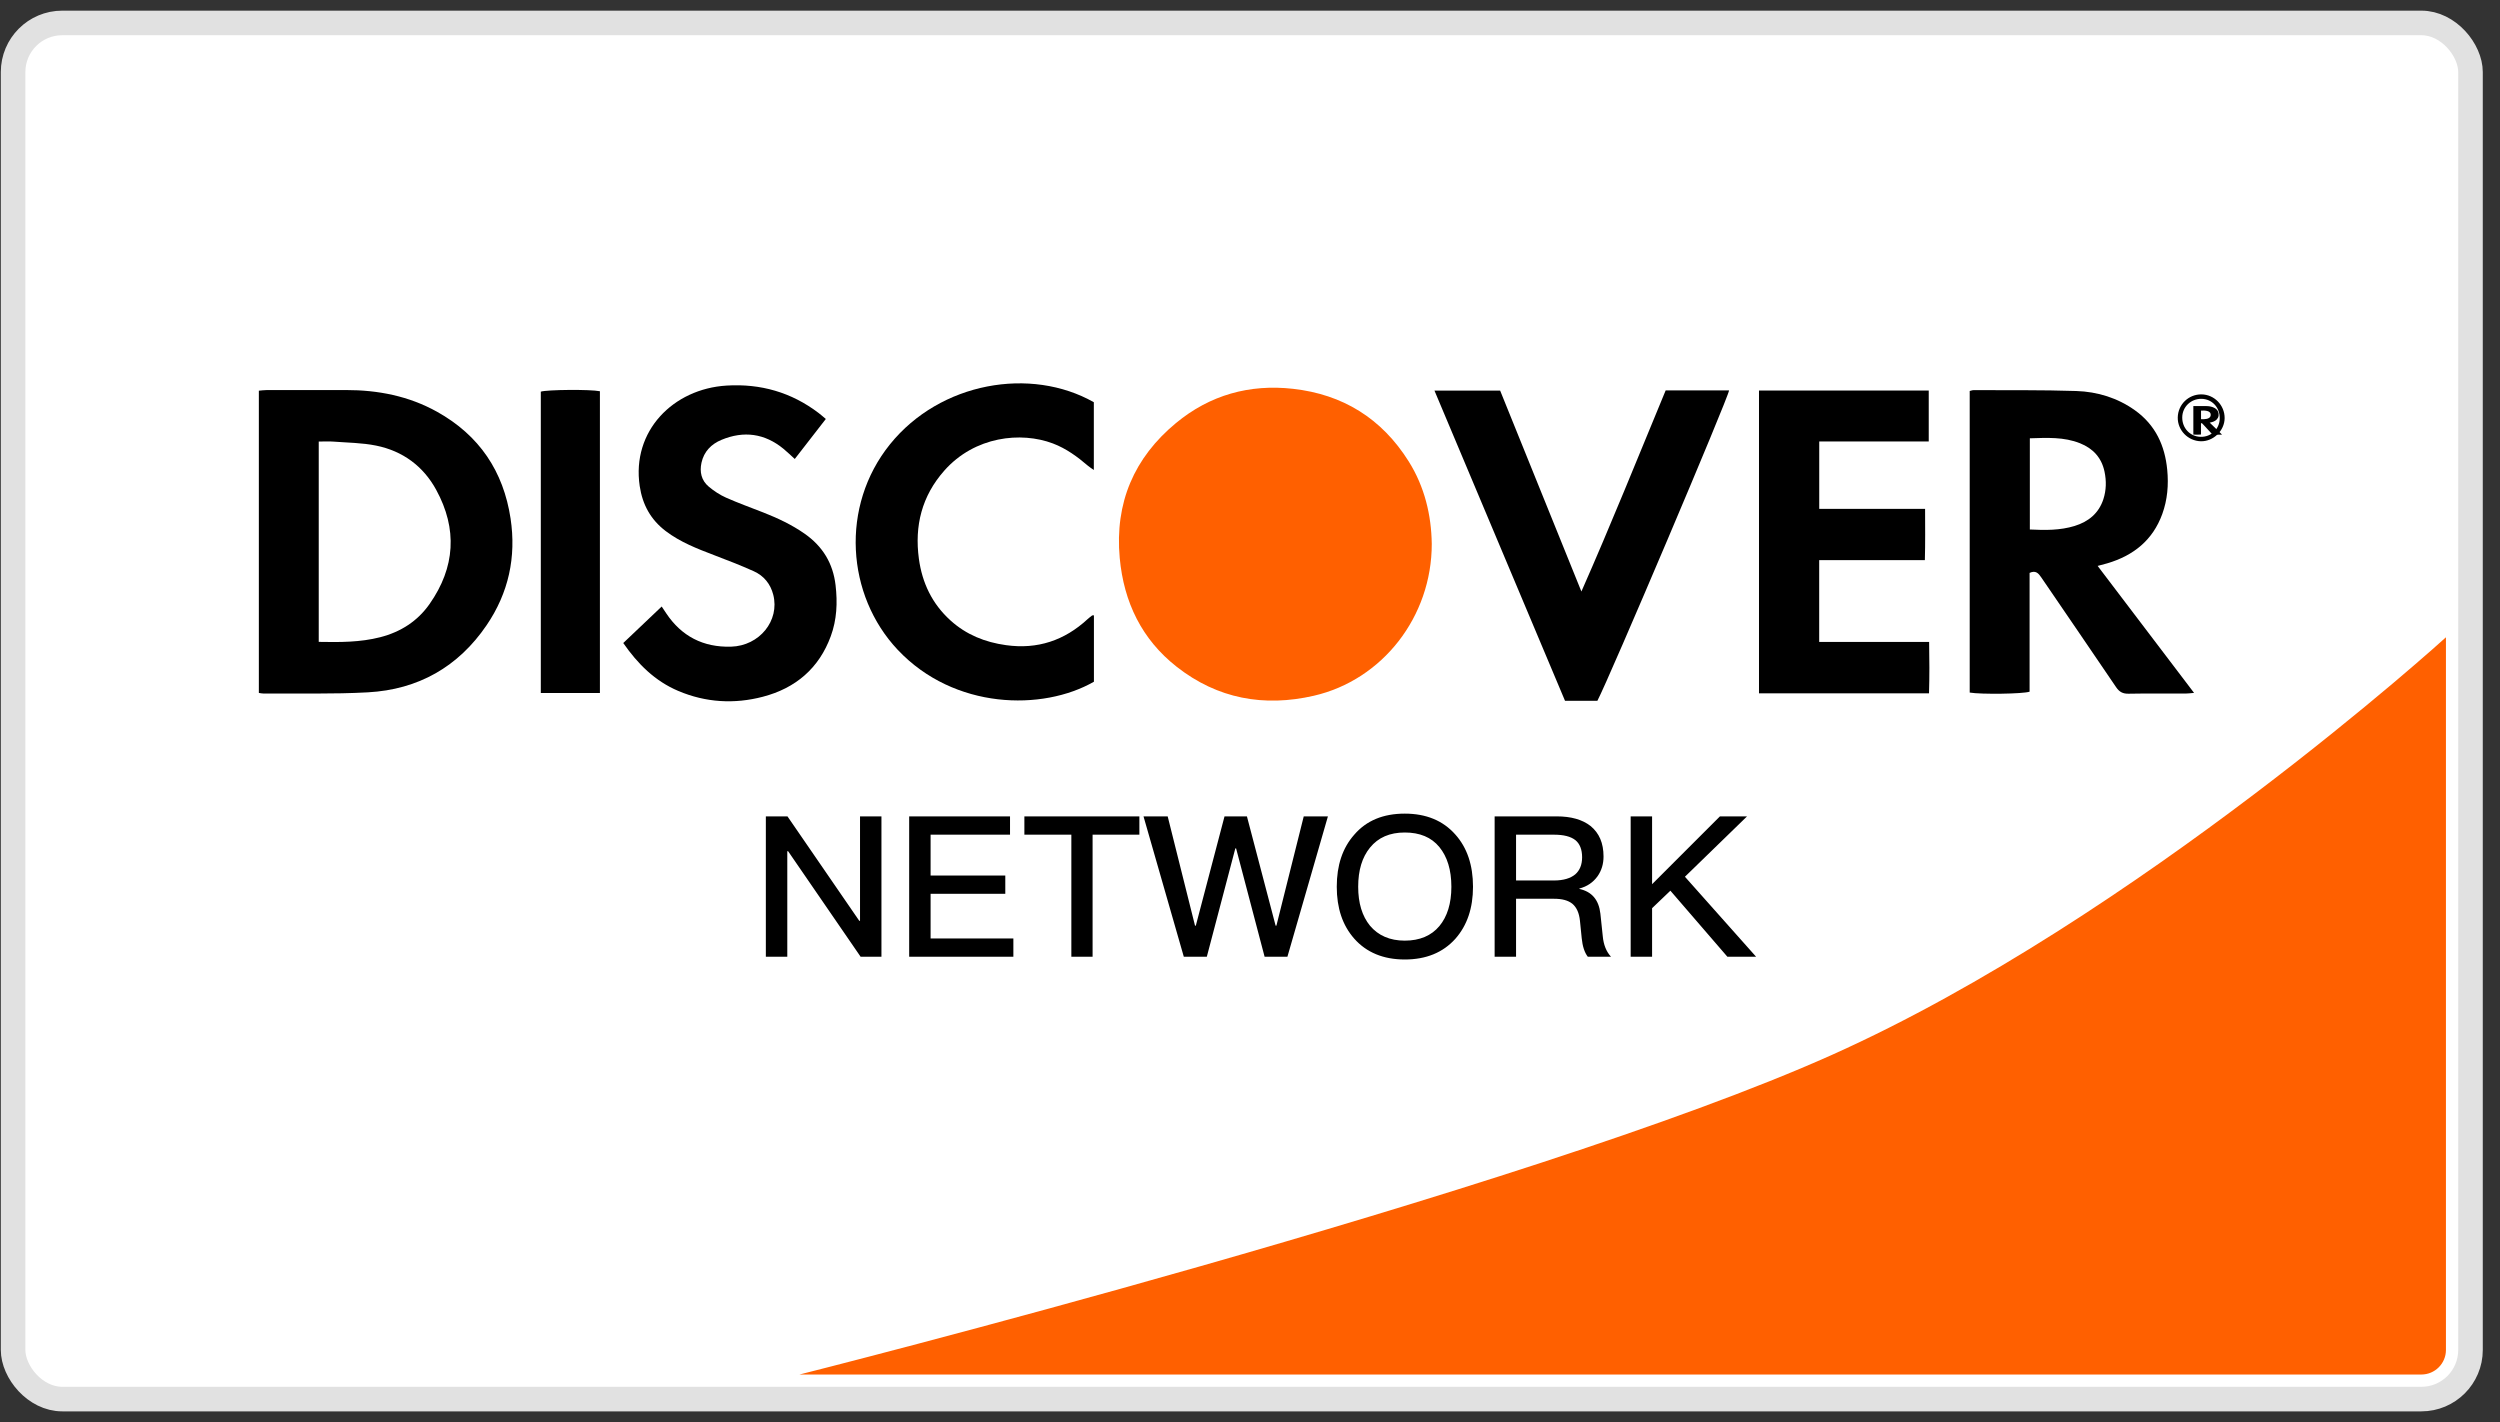
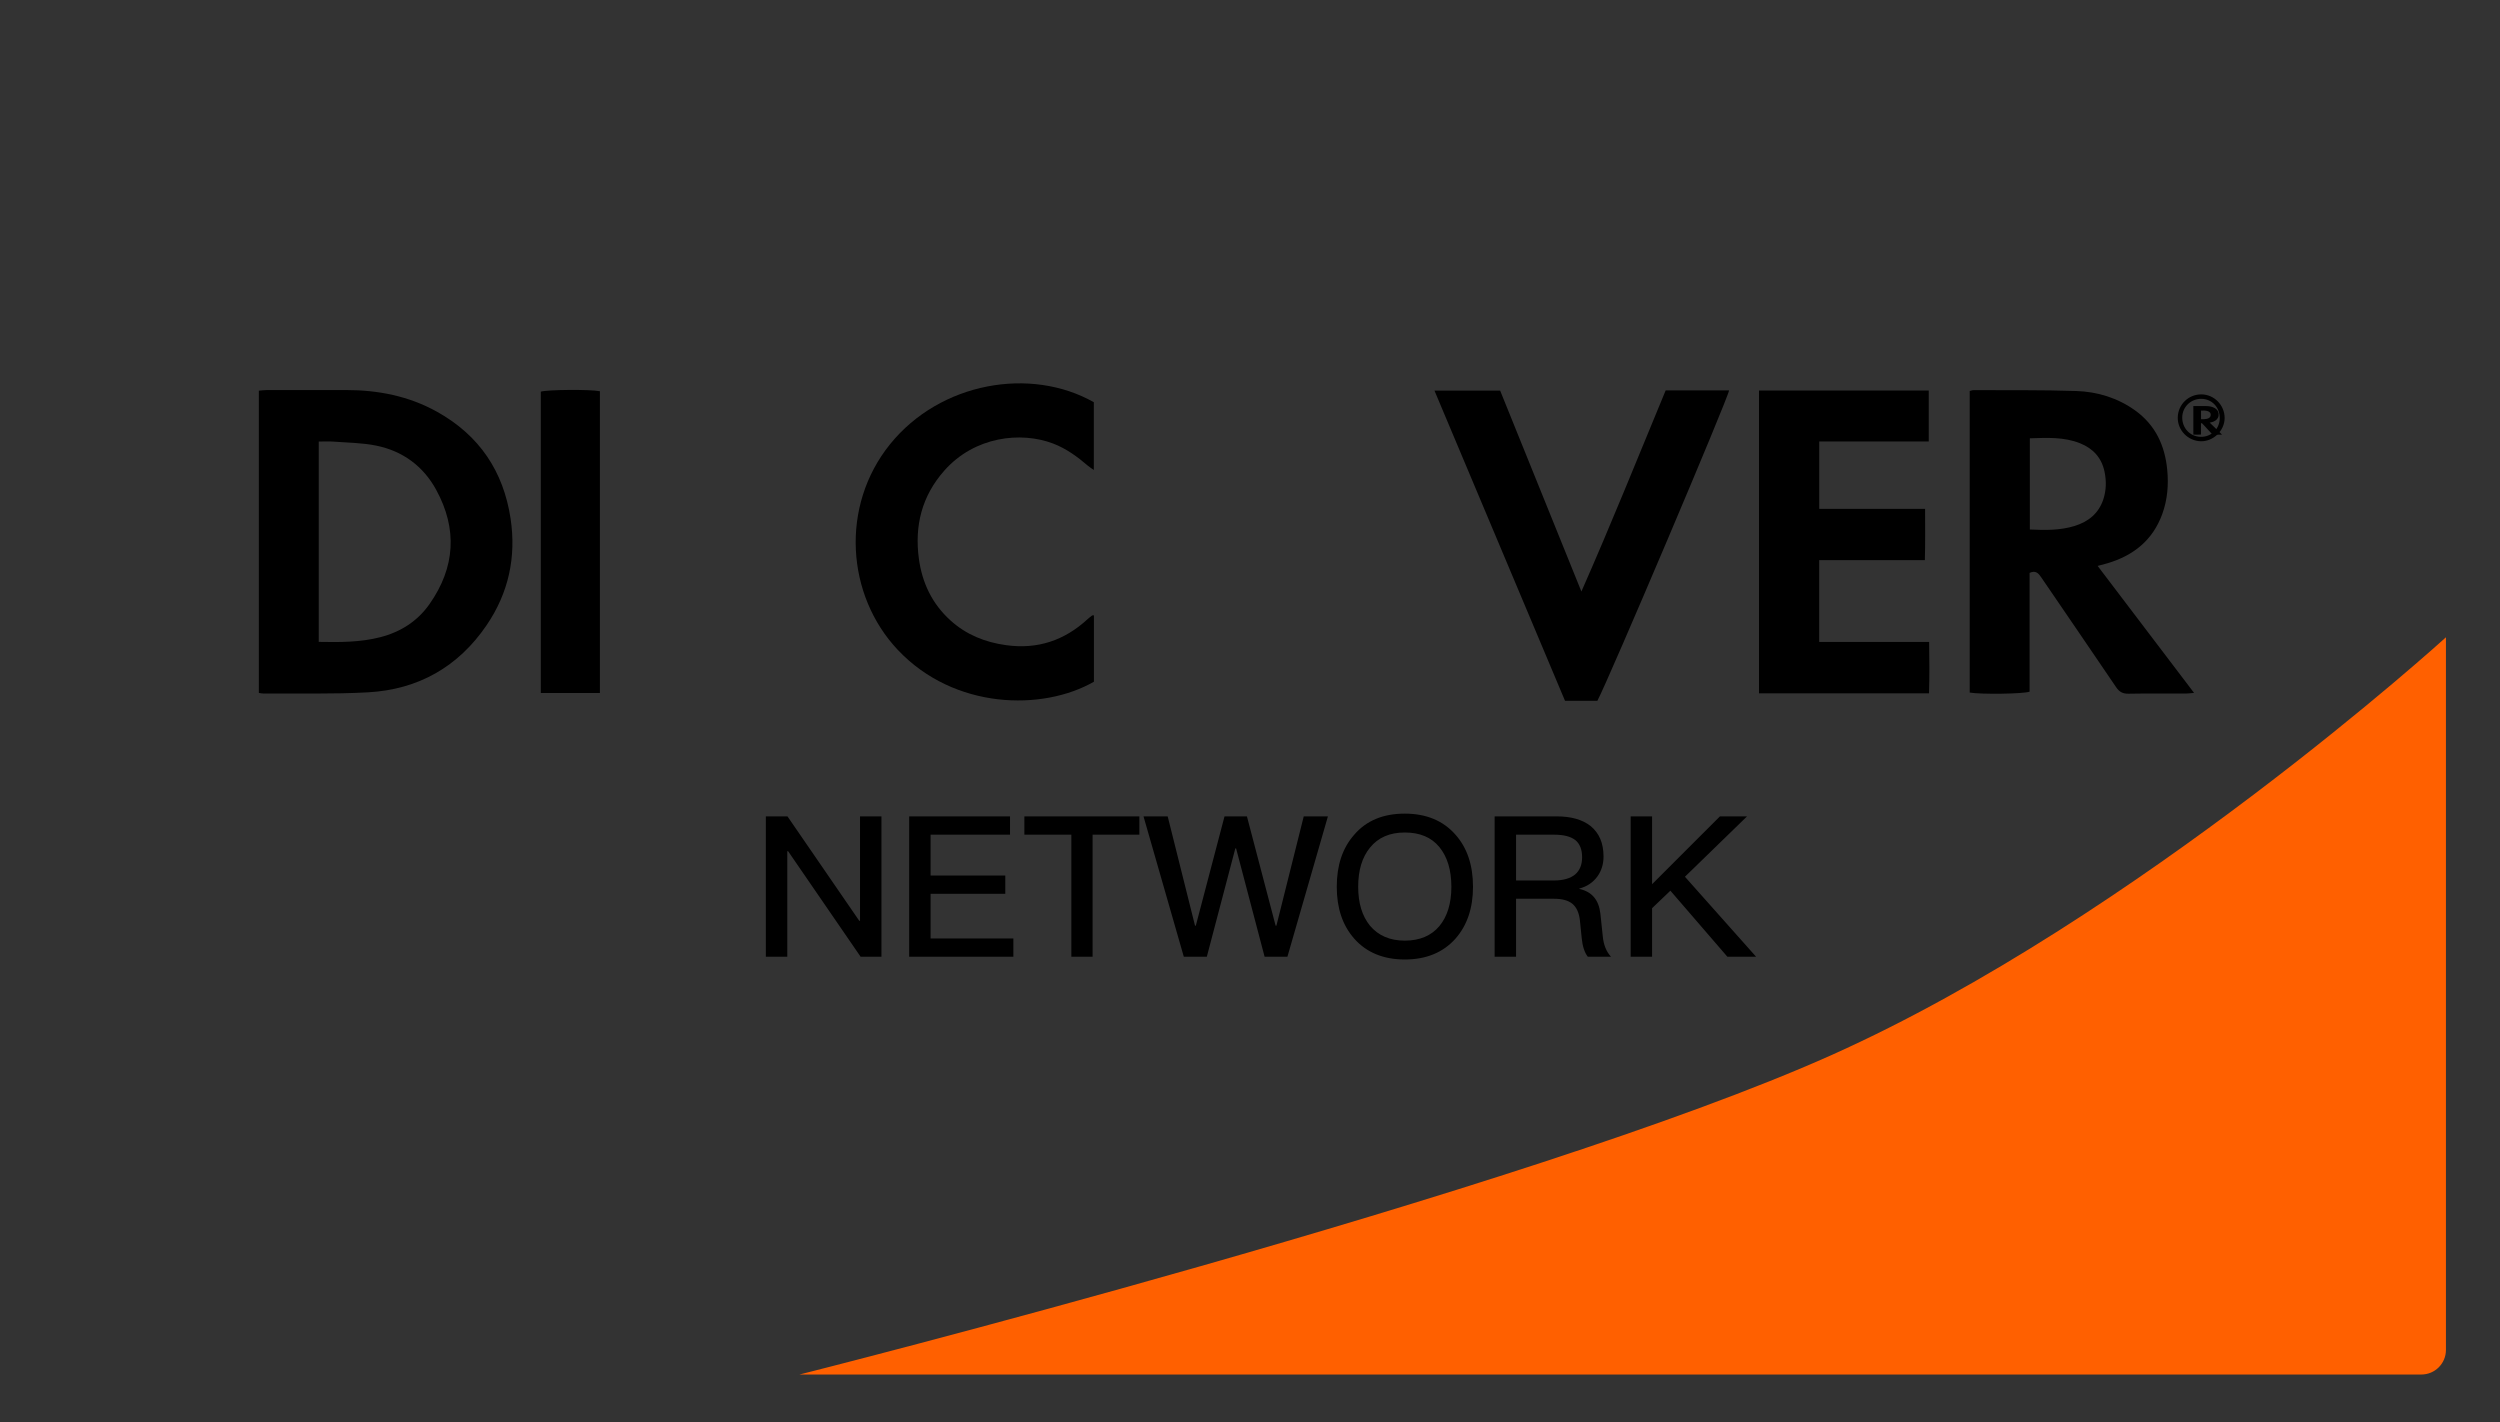
<svg xmlns="http://www.w3.org/2000/svg" width="109" height="62" viewBox="0 0 109 62" fill="none">
  <rect x="0" y="0" width="109" height="62" fill="#333333" stroke="none" />
  <g id="card-icon4">
-     <rect id="ç©å½¢å¤ä»½ 3" x="0.571" y="1" width="107.143" height="60" rx="2.143" fill="white" stroke="#E1E1E1" stroke-width="1.071" />
    <g id="ç¼ç»">
-       <path id="Fill 1" fill-rule="evenodd" clip-rule="evenodd" d="M62.425 23.714C62.428 26.882 60.281 29.645 57.281 30.335C55.11 30.834 53.083 30.47 51.301 29.069C49.788 27.881 48.998 26.262 48.82 24.328C48.599 21.916 49.452 19.952 51.271 18.446C52.751 17.221 54.478 16.74 56.373 16.952C58.538 17.194 60.239 18.236 61.42 20.118C62.114 21.225 62.407 22.458 62.425 23.714Z" fill="#FF6000" />
      <g id="ç¼ç»_2">
        <path id="Fill 3" fill-rule="evenodd" clip-rule="evenodd" d="M13.897 27.986C14.822 28.003 15.705 28.006 16.575 27.783C17.472 27.553 18.205 27.082 18.729 26.335C19.848 24.739 19.95 23.063 19.019 21.358C18.458 20.33 17.564 19.664 16.398 19.428C15.791 19.305 15.157 19.302 14.534 19.254C14.327 19.238 14.118 19.252 13.897 19.252V27.986ZM11.286 30.212V17.034C11.401 17.024 11.509 17.008 11.617 17.008C12.771 17.006 13.925 17.008 15.079 17.006C16.482 17.004 17.822 17.267 19.052 17.951C20.901 18.98 21.95 20.553 22.261 22.607C22.514 24.286 22.176 25.849 21.216 27.259C19.986 29.067 18.242 30.066 16.038 30.186C14.525 30.269 13.005 30.227 11.488 30.238C11.428 30.239 11.367 30.223 11.286 30.212Z" fill="black" />
      </g>
      <path id="Fill 5" fill-rule="evenodd" clip-rule="evenodd" d="M88.501 23.086C89.177 23.12 89.824 23.125 90.453 22.932C91.061 22.745 91.508 22.377 91.707 21.765C91.835 21.371 91.842 20.967 91.757 20.563C91.63 19.96 91.261 19.554 90.689 19.326C89.986 19.045 89.252 19.087 88.501 19.11V23.086ZM88.49 24.978V30.157C88.214 30.256 86.374 30.281 85.879 30.196V17.047C85.936 17.034 85.993 17.01 86.051 17.01C87.542 17.017 89.034 16.999 90.524 17.048C91.45 17.078 92.325 17.347 93.089 17.893C93.981 18.533 94.39 19.43 94.491 20.481C94.555 21.138 94.502 21.786 94.275 22.412C93.863 23.546 93.025 24.223 91.874 24.562C91.755 24.597 91.635 24.627 91.457 24.674C92.86 26.522 94.242 28.341 95.661 30.21C95.501 30.223 95.397 30.239 95.292 30.239C94.465 30.241 93.637 30.23 92.81 30.246C92.553 30.251 92.403 30.168 92.261 29.959C91.18 28.36 90.084 26.769 88.998 25.173C88.876 24.994 88.758 24.855 88.49 24.978Z" fill="black" />
      <path id="Fill 7" fill-rule="evenodd" clip-rule="evenodd" d="M95.965 18.277C96.051 18.28 96.134 18.28 96.214 18.262C96.292 18.244 96.349 18.21 96.375 18.152C96.391 18.115 96.392 18.076 96.381 18.038C96.365 17.982 96.317 17.943 96.244 17.922C96.154 17.895 96.061 17.899 95.965 17.901V18.277ZM95.963 18.455V18.944C95.928 18.954 95.693 18.956 95.63 18.948V17.706C95.637 17.705 95.644 17.703 95.652 17.703C95.842 17.704 96.033 17.702 96.223 17.706C96.342 17.709 96.453 17.735 96.551 17.786C96.665 17.847 96.717 17.931 96.73 18.031C96.738 18.093 96.732 18.154 96.703 18.213C96.65 18.32 96.543 18.384 96.396 18.416C96.381 18.419 96.365 18.422 96.343 18.427C96.522 18.601 96.698 18.773 96.88 18.949C96.859 18.951 96.846 18.952 96.832 18.952C96.727 18.952 96.621 18.951 96.515 18.953C96.483 18.953 96.463 18.945 96.445 18.926C96.307 18.775 96.167 18.624 96.028 18.474C96.013 18.457 95.998 18.444 95.963 18.455Z" fill="black" />
      <path id="Fill 9" fill-rule="evenodd" clip-rule="evenodd" d="M76.692 30.23V17.028H84.093V19.247H79.319V22.188H83.934C83.935 22.941 83.945 23.66 83.924 24.422H79.317V27.988H84.11C84.124 28.752 84.127 29.48 84.105 30.23H76.692Z" fill="black" />
-       <path id="Fill 11" fill-rule="evenodd" clip-rule="evenodd" d="M36.006 18.267C35.542 18.865 35.103 19.43 34.652 20.011C34.474 19.85 34.323 19.703 34.161 19.569C33.342 18.897 32.432 18.772 31.457 19.177C31.009 19.363 30.691 19.69 30.585 20.174C30.497 20.575 30.578 20.947 30.901 21.217C31.127 21.406 31.383 21.576 31.653 21.696C32.188 21.934 32.742 22.132 33.288 22.347C33.917 22.595 34.527 22.881 35.081 23.269C35.87 23.82 36.32 24.562 36.431 25.516C36.52 26.276 36.486 27.019 36.222 27.738C35.712 29.131 34.695 30.004 33.258 30.379C32.012 30.705 30.771 30.631 29.578 30.127C28.555 29.695 27.808 28.95 27.174 28.036C27.739 27.499 28.286 26.98 28.85 26.444C28.927 26.56 28.988 26.651 29.048 26.742C29.716 27.741 30.659 28.229 31.873 28.195C33.113 28.16 34.003 27.06 33.714 25.931C33.593 25.46 33.307 25.105 32.865 24.906C32.297 24.65 31.714 24.425 31.131 24.203C30.395 23.922 29.662 23.638 29.028 23.157C28.369 22.657 28.012 22.002 27.891 21.191C27.534 18.791 29.351 16.953 31.68 16.811C33.165 16.72 34.507 17.107 35.688 18.004C35.787 18.079 35.879 18.161 36.006 18.267Z" fill="black" />
      <path id="Fill 13" fill-rule="evenodd" clip-rule="evenodd" d="M72.623 17.022H75.387C75.367 17.313 70.149 29.607 69.645 30.556H68.235C66.346 26.069 64.452 21.569 62.542 17.029H65.406C66.584 19.942 67.767 22.866 68.949 25.79C70.234 22.881 71.411 19.947 72.623 17.022Z" fill="black" />
      <g id="ç¼ç»_3">
        <path id="Fill 15" fill-rule="evenodd" clip-rule="evenodd" d="M47.695 26.829V29.723C45.463 31.004 41.607 30.946 39.143 28.334C36.9 25.955 36.625 22.071 38.806 19.369C40.999 16.653 44.948 15.981 47.691 17.537V20.491C47.591 20.421 47.513 20.374 47.445 20.316C46.979 19.917 46.49 19.556 45.907 19.335C44.516 18.809 42.502 19.02 41.177 20.513C40.19 21.625 39.868 22.927 40.064 24.367C40.207 25.413 40.639 26.324 41.439 27.049C42.126 27.672 42.945 28.002 43.864 28.129C45.239 28.321 46.412 27.922 47.415 26.998C47.479 26.939 47.549 26.887 47.617 26.834C47.624 26.828 47.639 26.832 47.695 26.829Z" fill="black" />
      </g>
      <path id="Fill 17" fill-rule="evenodd" clip-rule="evenodd" d="M26.156 30.214H23.579V17.076C23.84 16.988 25.737 16.971 26.156 17.058V30.214Z" fill="black" />
      <path id="Fill 19" fill-rule="evenodd" clip-rule="evenodd" d="M95.988 17.389C95.525 17.381 95.151 17.739 95.146 18.196C95.14 18.666 95.487 19.035 95.945 19.046C96.408 19.058 96.776 18.703 96.781 18.24C96.786 17.763 96.446 17.398 95.988 17.389ZM96.994 18.229C96.992 18.776 96.503 19.251 95.957 19.239C95.395 19.226 94.941 18.759 94.95 18.203C94.96 17.637 95.418 17.19 95.984 17.195C96.541 17.2 96.997 17.667 96.994 18.229Z" fill="black" />
      <path id="ç©å½¢å¤ä»½ 3_2" fill-rule="evenodd" clip-rule="evenodd" d="M106.643 27.786V58.857C106.643 59.449 106.163 59.929 105.571 59.929H34.857C34.857 59.929 66.542 51.962 79.857 46C93.172 40.038 106.643 27.786 106.643 27.786Z" fill="#FF6000" />
      <path id="NETWORK" fill-rule="evenodd" clip-rule="evenodd" d="M59.046 36.392C59.577 35.774 60.314 35.474 61.248 35.474C62.174 35.474 62.911 35.774 63.451 36.383C63.966 36.957 64.223 37.72 64.223 38.663C64.223 39.597 63.966 40.352 63.451 40.934C62.911 41.534 62.174 41.834 61.248 41.834C60.314 41.834 59.577 41.526 59.046 40.926C58.531 40.343 58.283 39.589 58.283 38.663C58.283 37.729 58.531 36.974 59.046 36.392ZM33.391 35.594V41.714H34.326V37.111H34.36L37.523 41.714H38.431V35.594H37.497V40.146H37.463L34.334 35.594H33.391ZM39.64 35.594V41.714H44.183V40.917H40.574V38.971H43.831V38.174H40.574V36.391H44.037V35.594H39.64ZM44.663 36.391V35.594H49.677V36.391H47.637V41.714H46.711V36.391H44.663ZM49.857 35.594L51.614 41.714H52.617L53.86 36.991H53.894L55.137 41.714H56.131L57.897 35.594H56.843L55.651 40.36H55.617L54.366 35.594H53.389L52.137 40.36H52.103L50.911 35.594H49.857ZM61.248 36.297C61.9 36.297 62.406 36.503 62.757 36.932C63.1 37.352 63.28 37.926 63.28 38.663C63.28 39.392 63.1 39.966 62.757 40.377C62.406 40.797 61.9 41.012 61.248 41.012C60.597 41.012 60.091 40.789 59.731 40.36C59.389 39.94 59.217 39.374 59.217 38.663C59.217 37.943 59.389 37.377 59.731 36.957C60.091 36.512 60.597 36.297 61.248 36.297ZM65.166 41.714V35.594H67.874C68.491 35.594 68.989 35.731 69.349 36.014C69.726 36.323 69.914 36.76 69.914 37.343C69.914 37.669 69.829 37.951 69.657 38.2C69.46 38.474 69.194 38.654 68.86 38.74V38.757C69.409 38.877 69.709 39.237 69.777 39.837L69.88 40.814C69.914 41.191 70.034 41.491 70.24 41.714H69.228C69.083 41.526 68.997 41.251 68.963 40.908L68.886 40.146C68.851 39.803 68.74 39.563 68.56 39.408C68.371 39.254 68.106 39.186 67.754 39.186H66.1V41.714H65.166ZM66.1 36.392H67.746C68.174 36.392 68.483 36.469 68.689 36.632C68.877 36.786 68.98 37.034 68.98 37.377C68.98 37.703 68.877 37.952 68.68 38.123C68.474 38.294 68.166 38.389 67.754 38.389H66.1V36.392ZM76.171 35.594H74.989L72.031 38.551V35.594H71.097V41.714H72.031V39.597L72.829 38.834L75.314 41.714H76.566L73.463 38.226L76.171 35.594Z" fill="black" />
    </g>
  </g>
</svg>